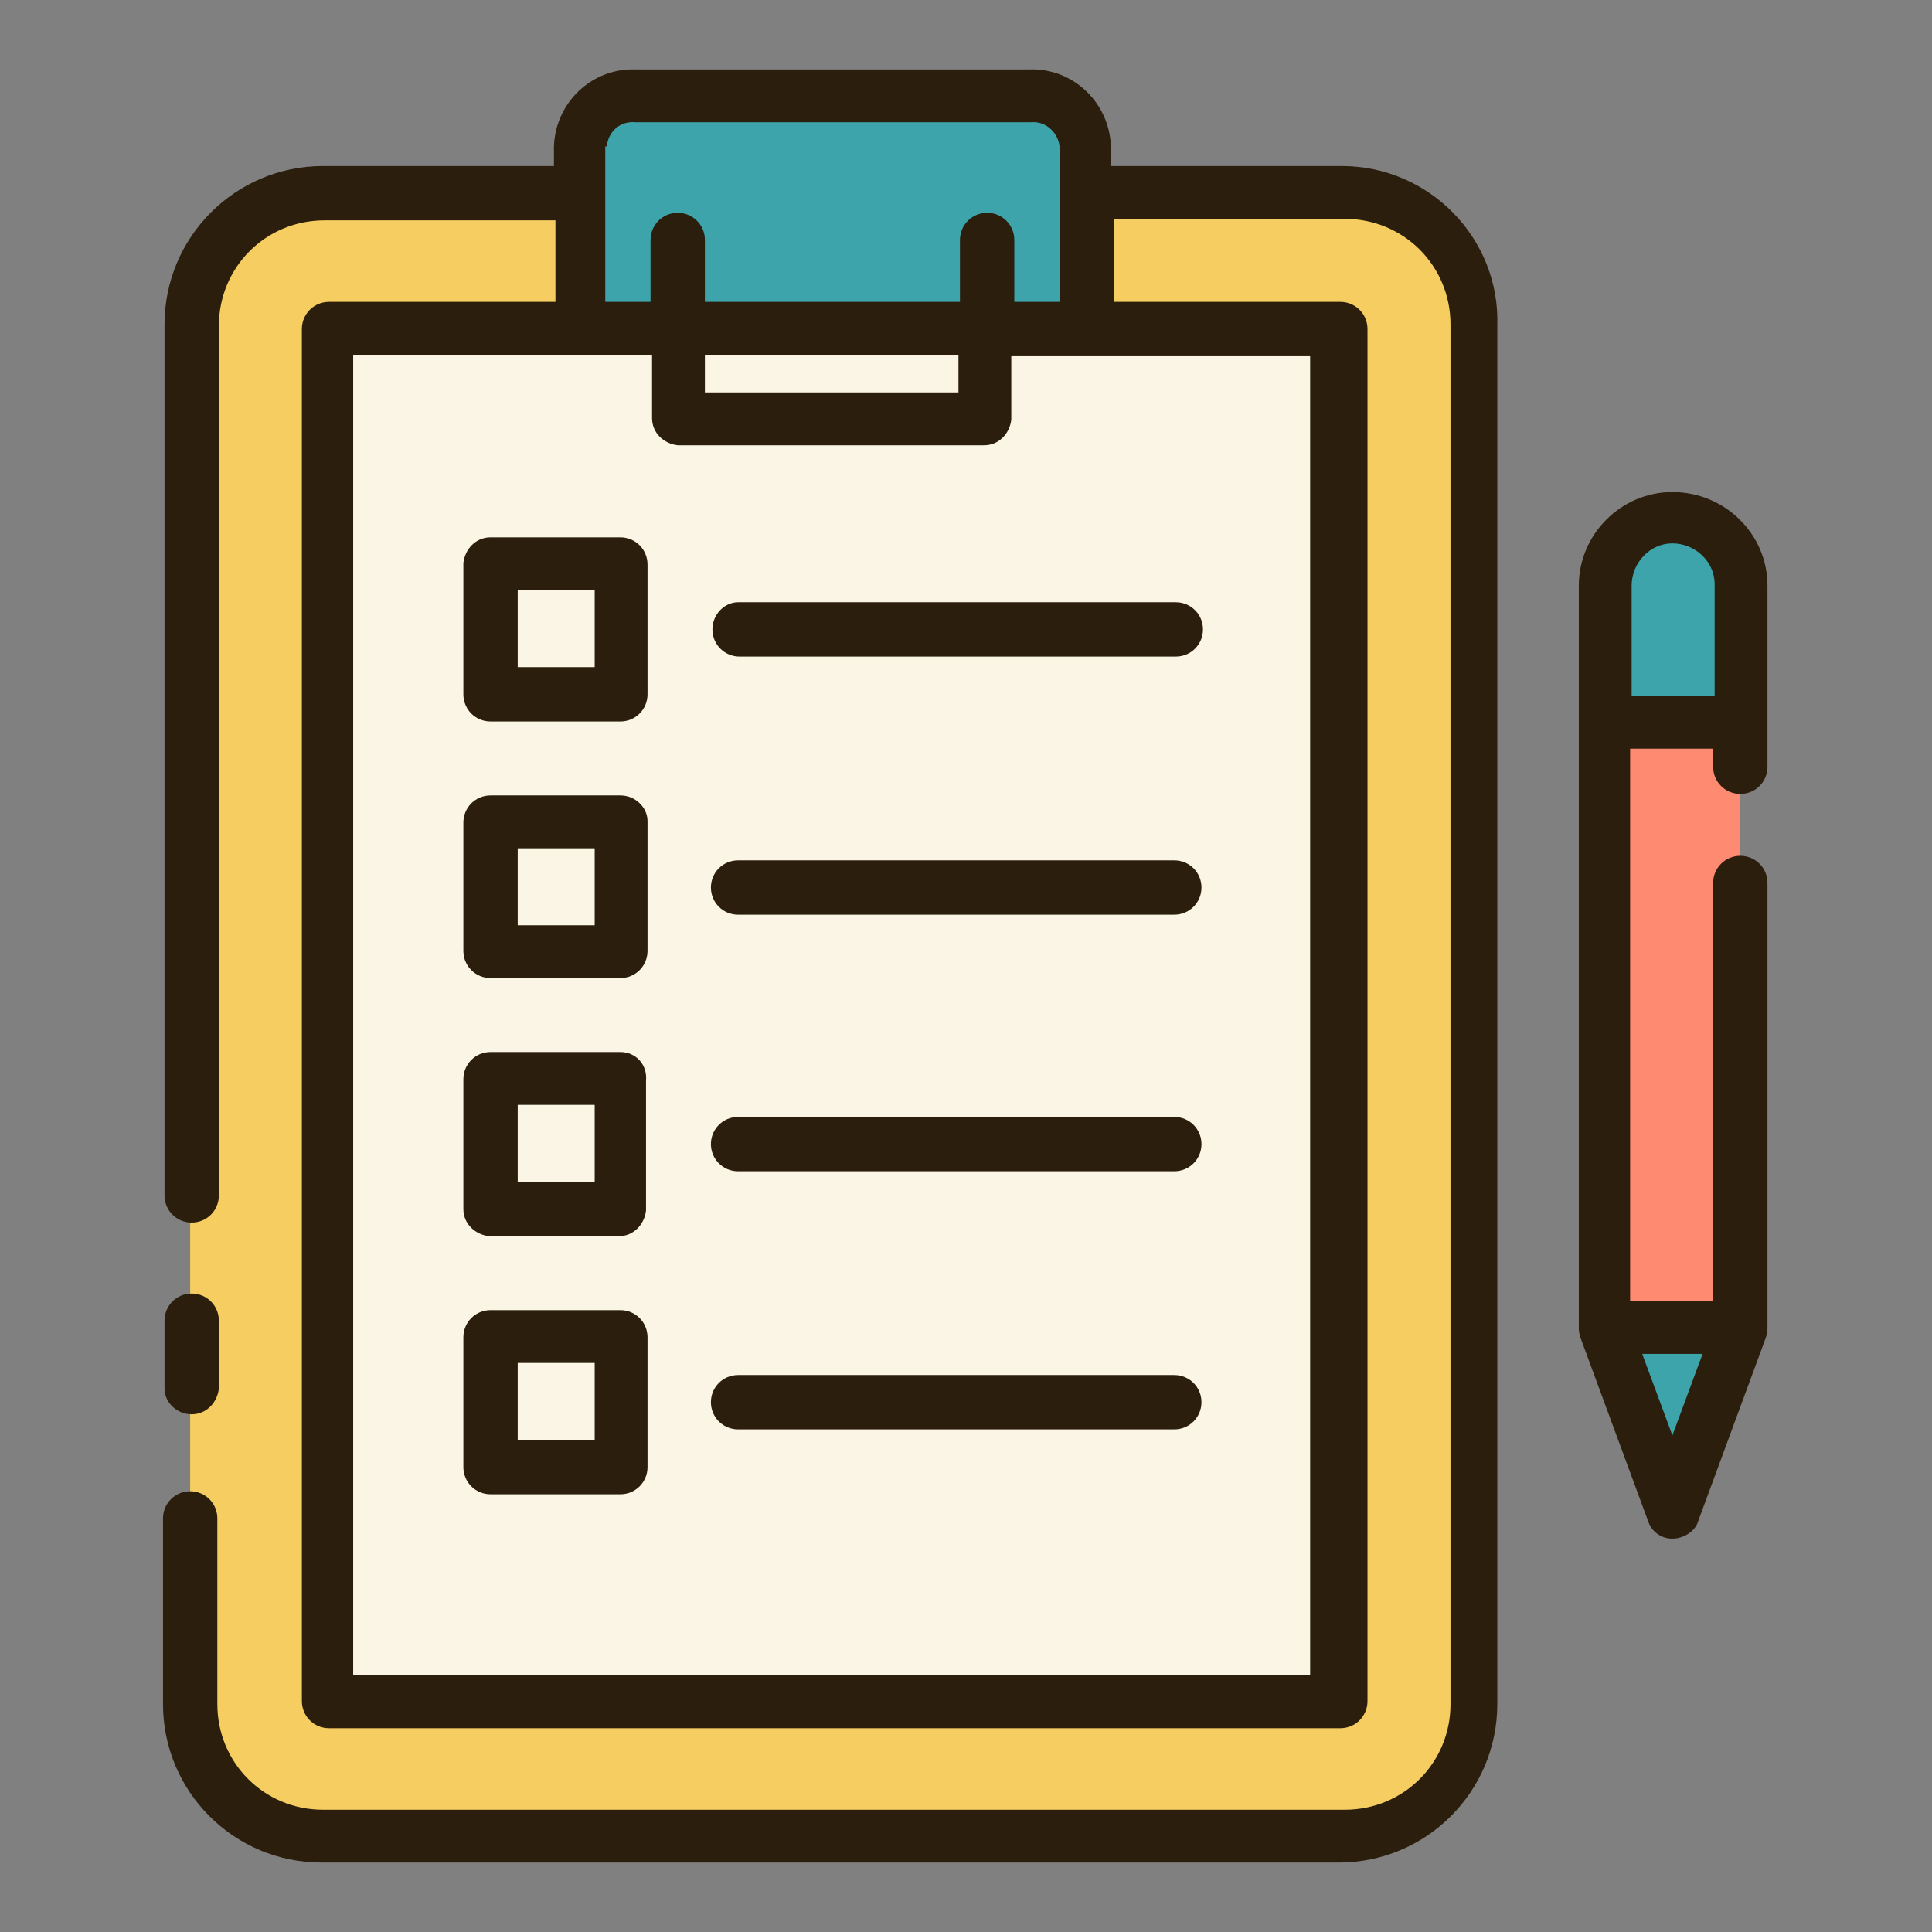
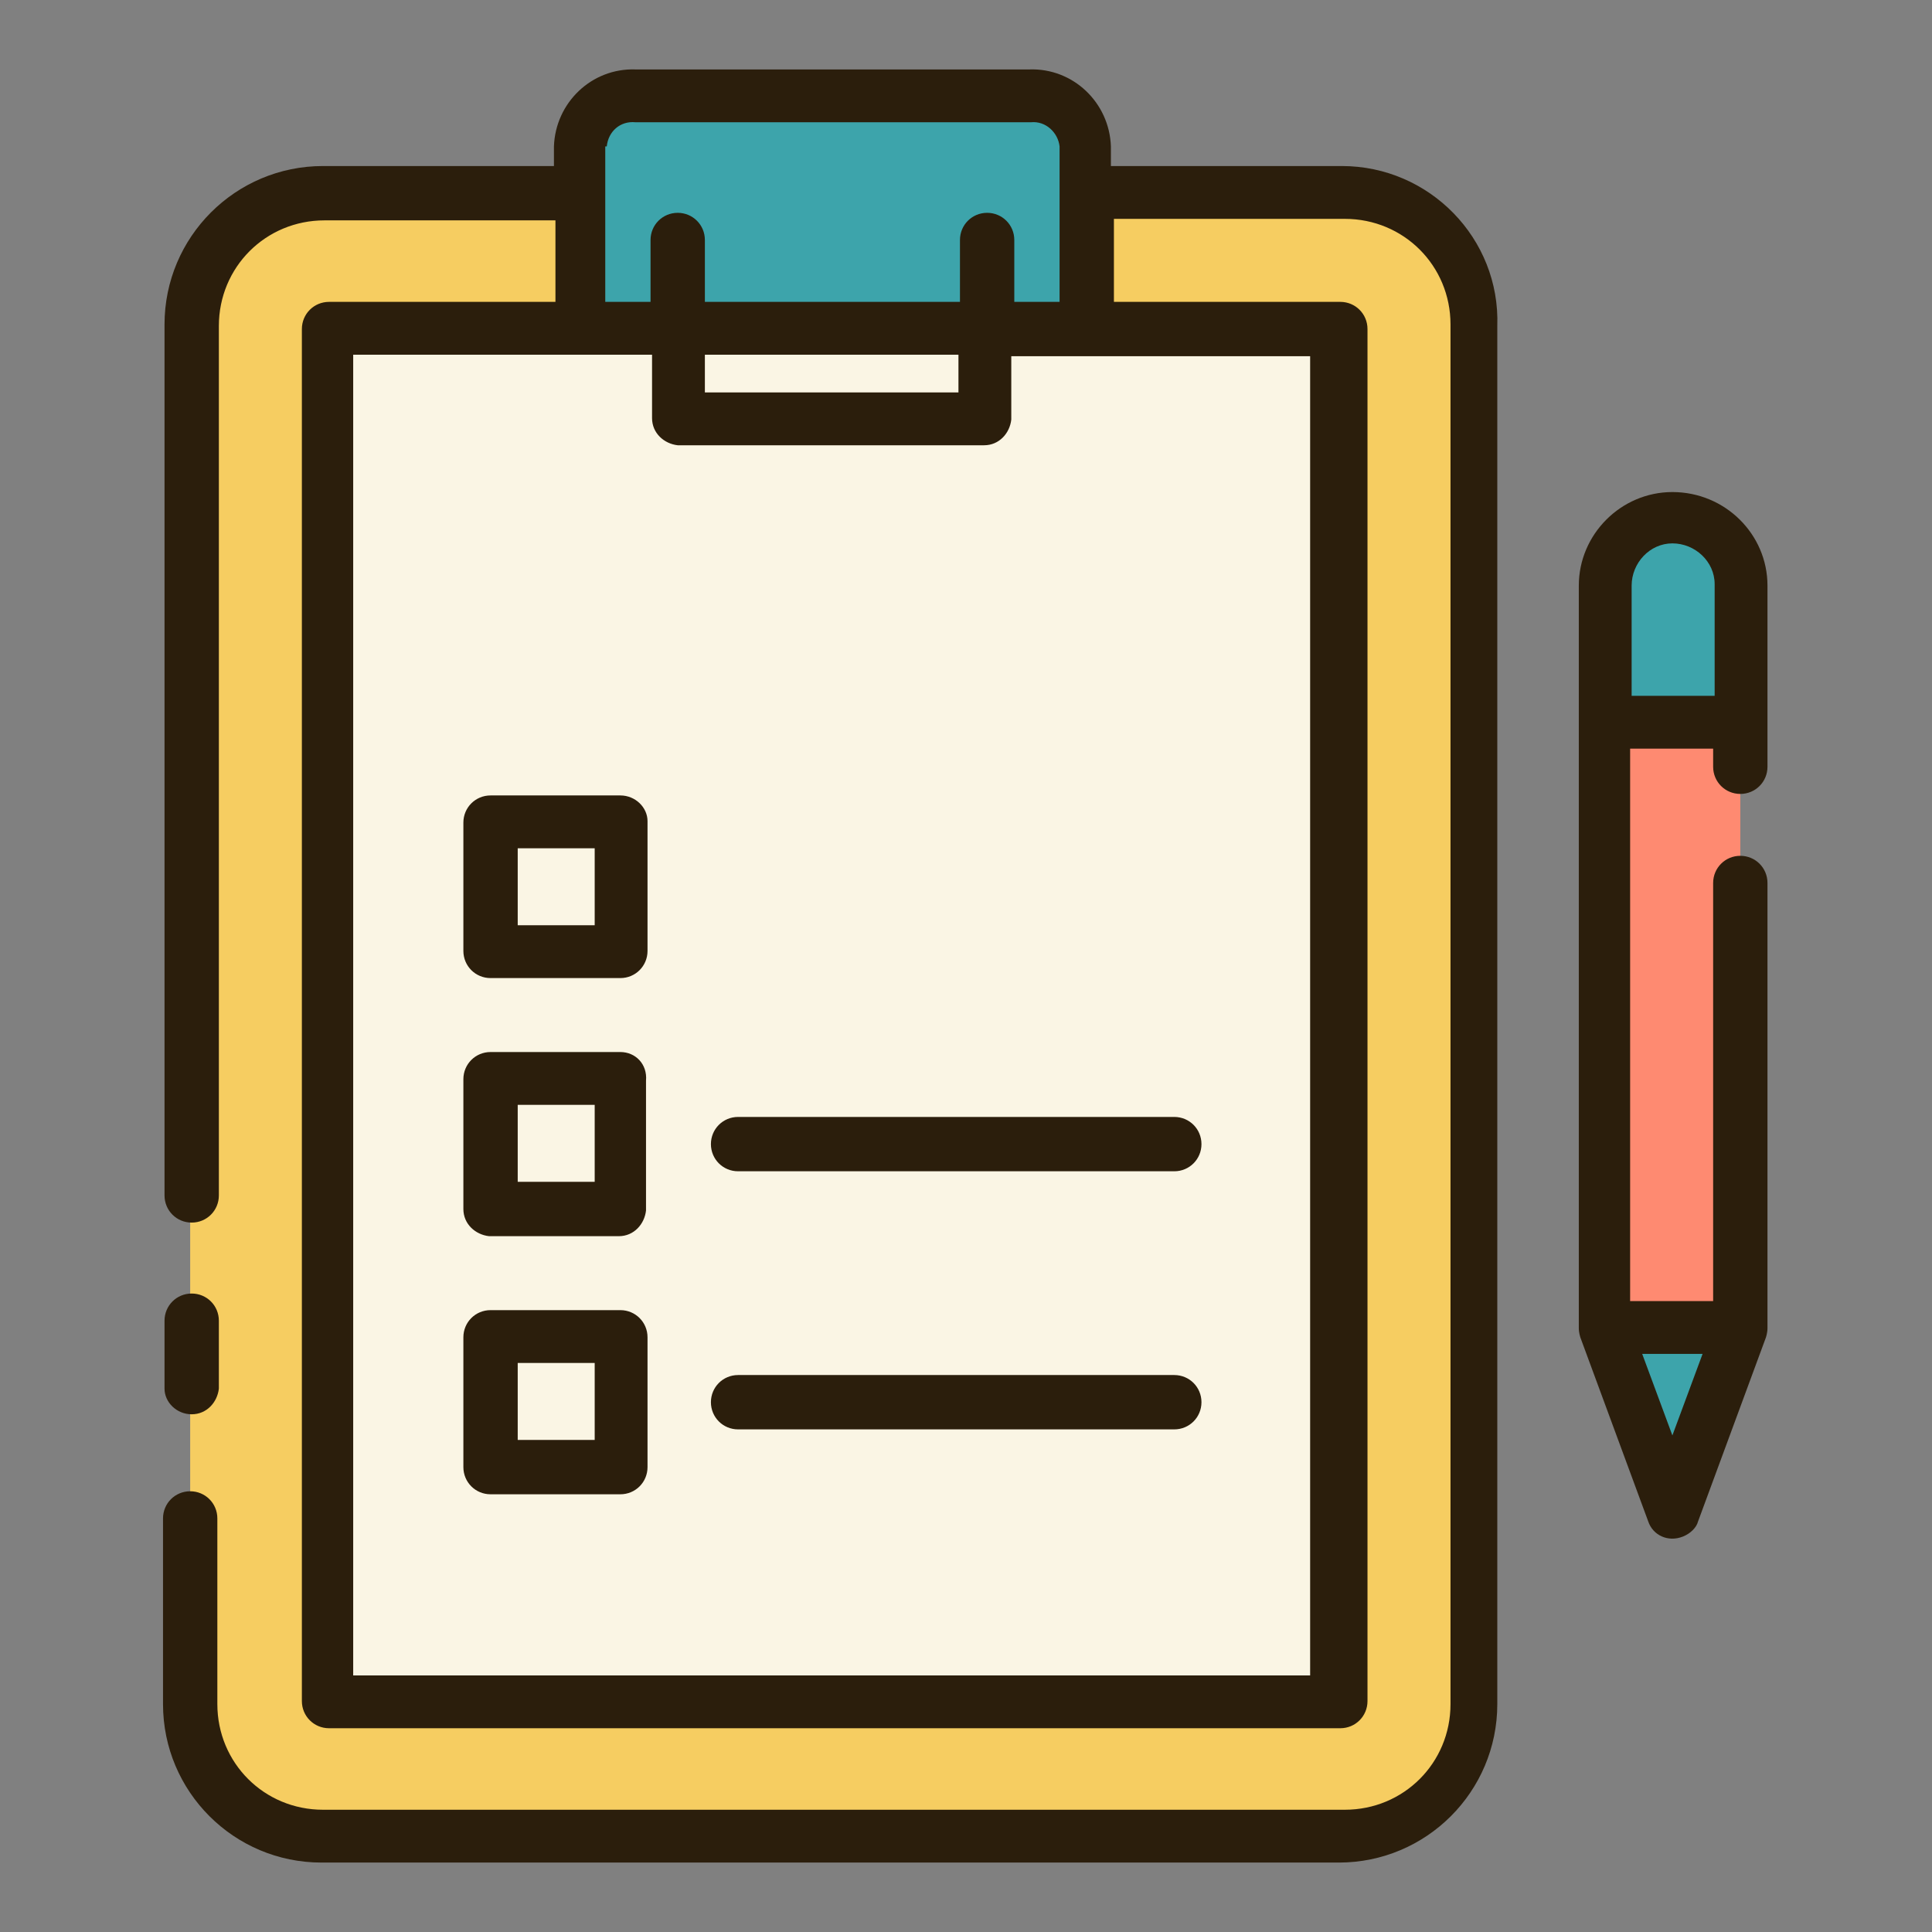
<svg xmlns="http://www.w3.org/2000/svg" id="Layer_1" enable-background="new 0 0 128 128" height="512" viewBox="0 0 128 128" width="512">
  <rect x="0" y="0" width="128" height="128" fill="#808080" stroke="none" />
  <g>
    <path d="m21.4 12.8h67.4c4.8 0 8.8 3.9 8.8 8.8v91.4c0 4.8-3.9 8.8-8.8 8.8h-67.4c-4.8 0-8.8-3.9-8.8-8.8v-91.4c.1-4.9 4-8.8 8.8-8.8z" fill="#f6cd61" />
    <path d="m21.7 21.8h67v90.9h-67z" fill="#faf5e4" />
    <path d="m38.5 21.8v-12.1c.1-1.9 1.7-3.4 3.6-3.4h26.2c1.9-.1 3.5 1.4 3.6 3.4v12.1z" fill="#3da4ab" />
    <path d="m106.3 88v-49.1c0-2.5 2-4.5 4.5-4.5 2.5 0 4.5 2 4.5 4.5v49.1z" fill="#fe8a71" />
    <path d="m110.8 100.1-4.5-12.1h9z" fill="#3da4ab" />
    <path d="m115.3 38.9v9h-9v-9c0-2.5 2-4.5 4.5-4.5s4.5 2 4.5 4.5z" fill="#3da4ab" />
    <g fill="#2b1e0c">
      <path d="m12.7 93.7c1 0 1.7-.8 1.8-1.7v-4.5c0-1-.8-1.8-1.8-1.8s-1.8.8-1.8 1.8v4.5c0 .9.8 1.7 1.8 1.7z" />
      <path d="m88.9 11h-15.3v-1.3c-.1-2.9-2.5-5.2-5.4-5.1h-26.1c-2.9-.1-5.3 2.2-5.4 5.1v1.3h-15.3c-5.8 0-10.5 4.7-10.5 10.5v57.7c0 1 .8 1.8 1.8 1.8s1.8-.8 1.8-1.8v-57.6c0-3.9 3.1-7 7-7h15.3v5.4h-15c-1 0-1.8.8-1.8 1.8v90.9c0 1 .8 1.8 1.8 1.8h67c1 0 1.8-.8 1.8-1.8v-90.9c0-1-.8-1.8-1.8-1.8h-15v-5.5h15.3c3.9 0 7 3.1 7 7v91.4c0 3.9-3.1 7-7 7h-67.7c-3.9 0-7-3.1-7-7v-12.3c0-1-.8-1.8-1.8-1.8s-1.8.8-1.8 1.8v12.3c0 5.8 4.7 10.5 10.5 10.5h67.4c5.8 0 10.5-4.7 10.5-10.5v-91.3c.2-5.8-4.5-10.6-10.3-10.6zm-48.7-1.3c.1-1 .9-1.7 1.9-1.6h26.2c1-.1 1.8.7 1.9 1.6v10.3h-3v-4.1c0-1-.8-1.8-1.8-1.8s-1.8.8-1.8 1.8v4.1h-16.9v-4.1c0-1-.8-1.8-1.8-1.8s-1.8.8-1.8 1.8v4.1h-3v-10.3zm6.5 13.8h16.8v2.5h-16.8zm40.2 87.5h-63.5v-87.5h19.8v4.2c0 1 .8 1.7 1.7 1.8h20.3c1 0 1.7-.8 1.8-1.7v-4.2h19.8v87.4z" />
-       <path d="m41.1 35.6h-8.6c-1 0-1.7.8-1.8 1.7v8.7c0 1 .8 1.8 1.8 1.8h8.6c1 0 1.8-.8 1.8-1.8v-8.6c0-1-.8-1.8-1.8-1.8zm-1.7 8.6h-5.1v-5.1h5.1z" />
      <path d="m41.1 52.7h-8.6c-1 0-1.8.8-1.8 1.8v8.5c0 1 .8 1.8 1.8 1.8h8.6c1 0 1.8-.8 1.8-1.8v-8.6c0-.9-.8-1.7-1.8-1.7zm-1.7 8.6h-5.1v-5.1h5.1z" />
      <path d="m41.1 69.7h-8.6c-1 0-1.8.8-1.8 1.8v8.6c0 1 .8 1.7 1.7 1.8h8.6c1 0 1.7-.8 1.8-1.7v-8.6c.1-1.1-.7-1.9-1.7-1.9zm-1.7 8.6h-5.1v-5.1h5.1z" />
      <path d="m41.1 86.8h-8.6c-1 0-1.8.8-1.8 1.8v8.6c0 1 .8 1.8 1.8 1.8h8.6c1 0 1.8-.8 1.8-1.8v-8.6c0-1-.8-1.8-1.8-1.8zm-1.7 8.6h-5.1v-5.1h5.1z" />
-       <path d="m47.2 41.7c0 1 .8 1.8 1.8 1.8h28.9c1 0 1.8-.8 1.8-1.8s-.8-1.8-1.8-1.8h-29c-.9 0-1.7.8-1.7 1.8z" />
-       <path d="m77.8 57h-28.9c-1 0-1.8.8-1.8 1.8s.8 1.8 1.8 1.8h28.9c1 0 1.8-.8 1.8-1.8s-.8-1.8-1.8-1.8z" />
      <path d="m77.8 74h-28.9c-1 0-1.8.8-1.8 1.8s.8 1.8 1.8 1.8h28.9c1 0 1.8-.8 1.8-1.8s-.8-1.8-1.8-1.8z" />
      <path d="m77.8 91.1h-28.9c-1 0-1.8.8-1.8 1.8s.8 1.8 1.8 1.8h28.9c1 0 1.8-.8 1.8-1.8s-.8-1.8-1.8-1.8z" />
      <path d="m110.8 32.6c-3.4 0-6.2 2.8-6.2 6.2v49.2c0 .3.1.6.1.6l4.5 12.2c.3.9 1.3 1.4 2.3 1 .5-.2.9-.6 1-1l4.5-12.2s.1-.3.1-.6v-29.5c0-1-.8-1.8-1.8-1.8s-1.8.8-1.8 1.8v27.7h-5.5v-36.6h5.5v1.2c0 1 .8 1.8 1.8 1.8s1.8-.8 1.8-1.8v-12c0-3.4-2.8-6.2-6.3-6.2zm2 57.1-2 5.4-2-5.4zm-4.7-43.6v-7.3c0-1.5 1.2-2.8 2.7-2.8s2.8 1.2 2.8 2.7v.1 7.3z" />
    </g>
  </g>
</svg>